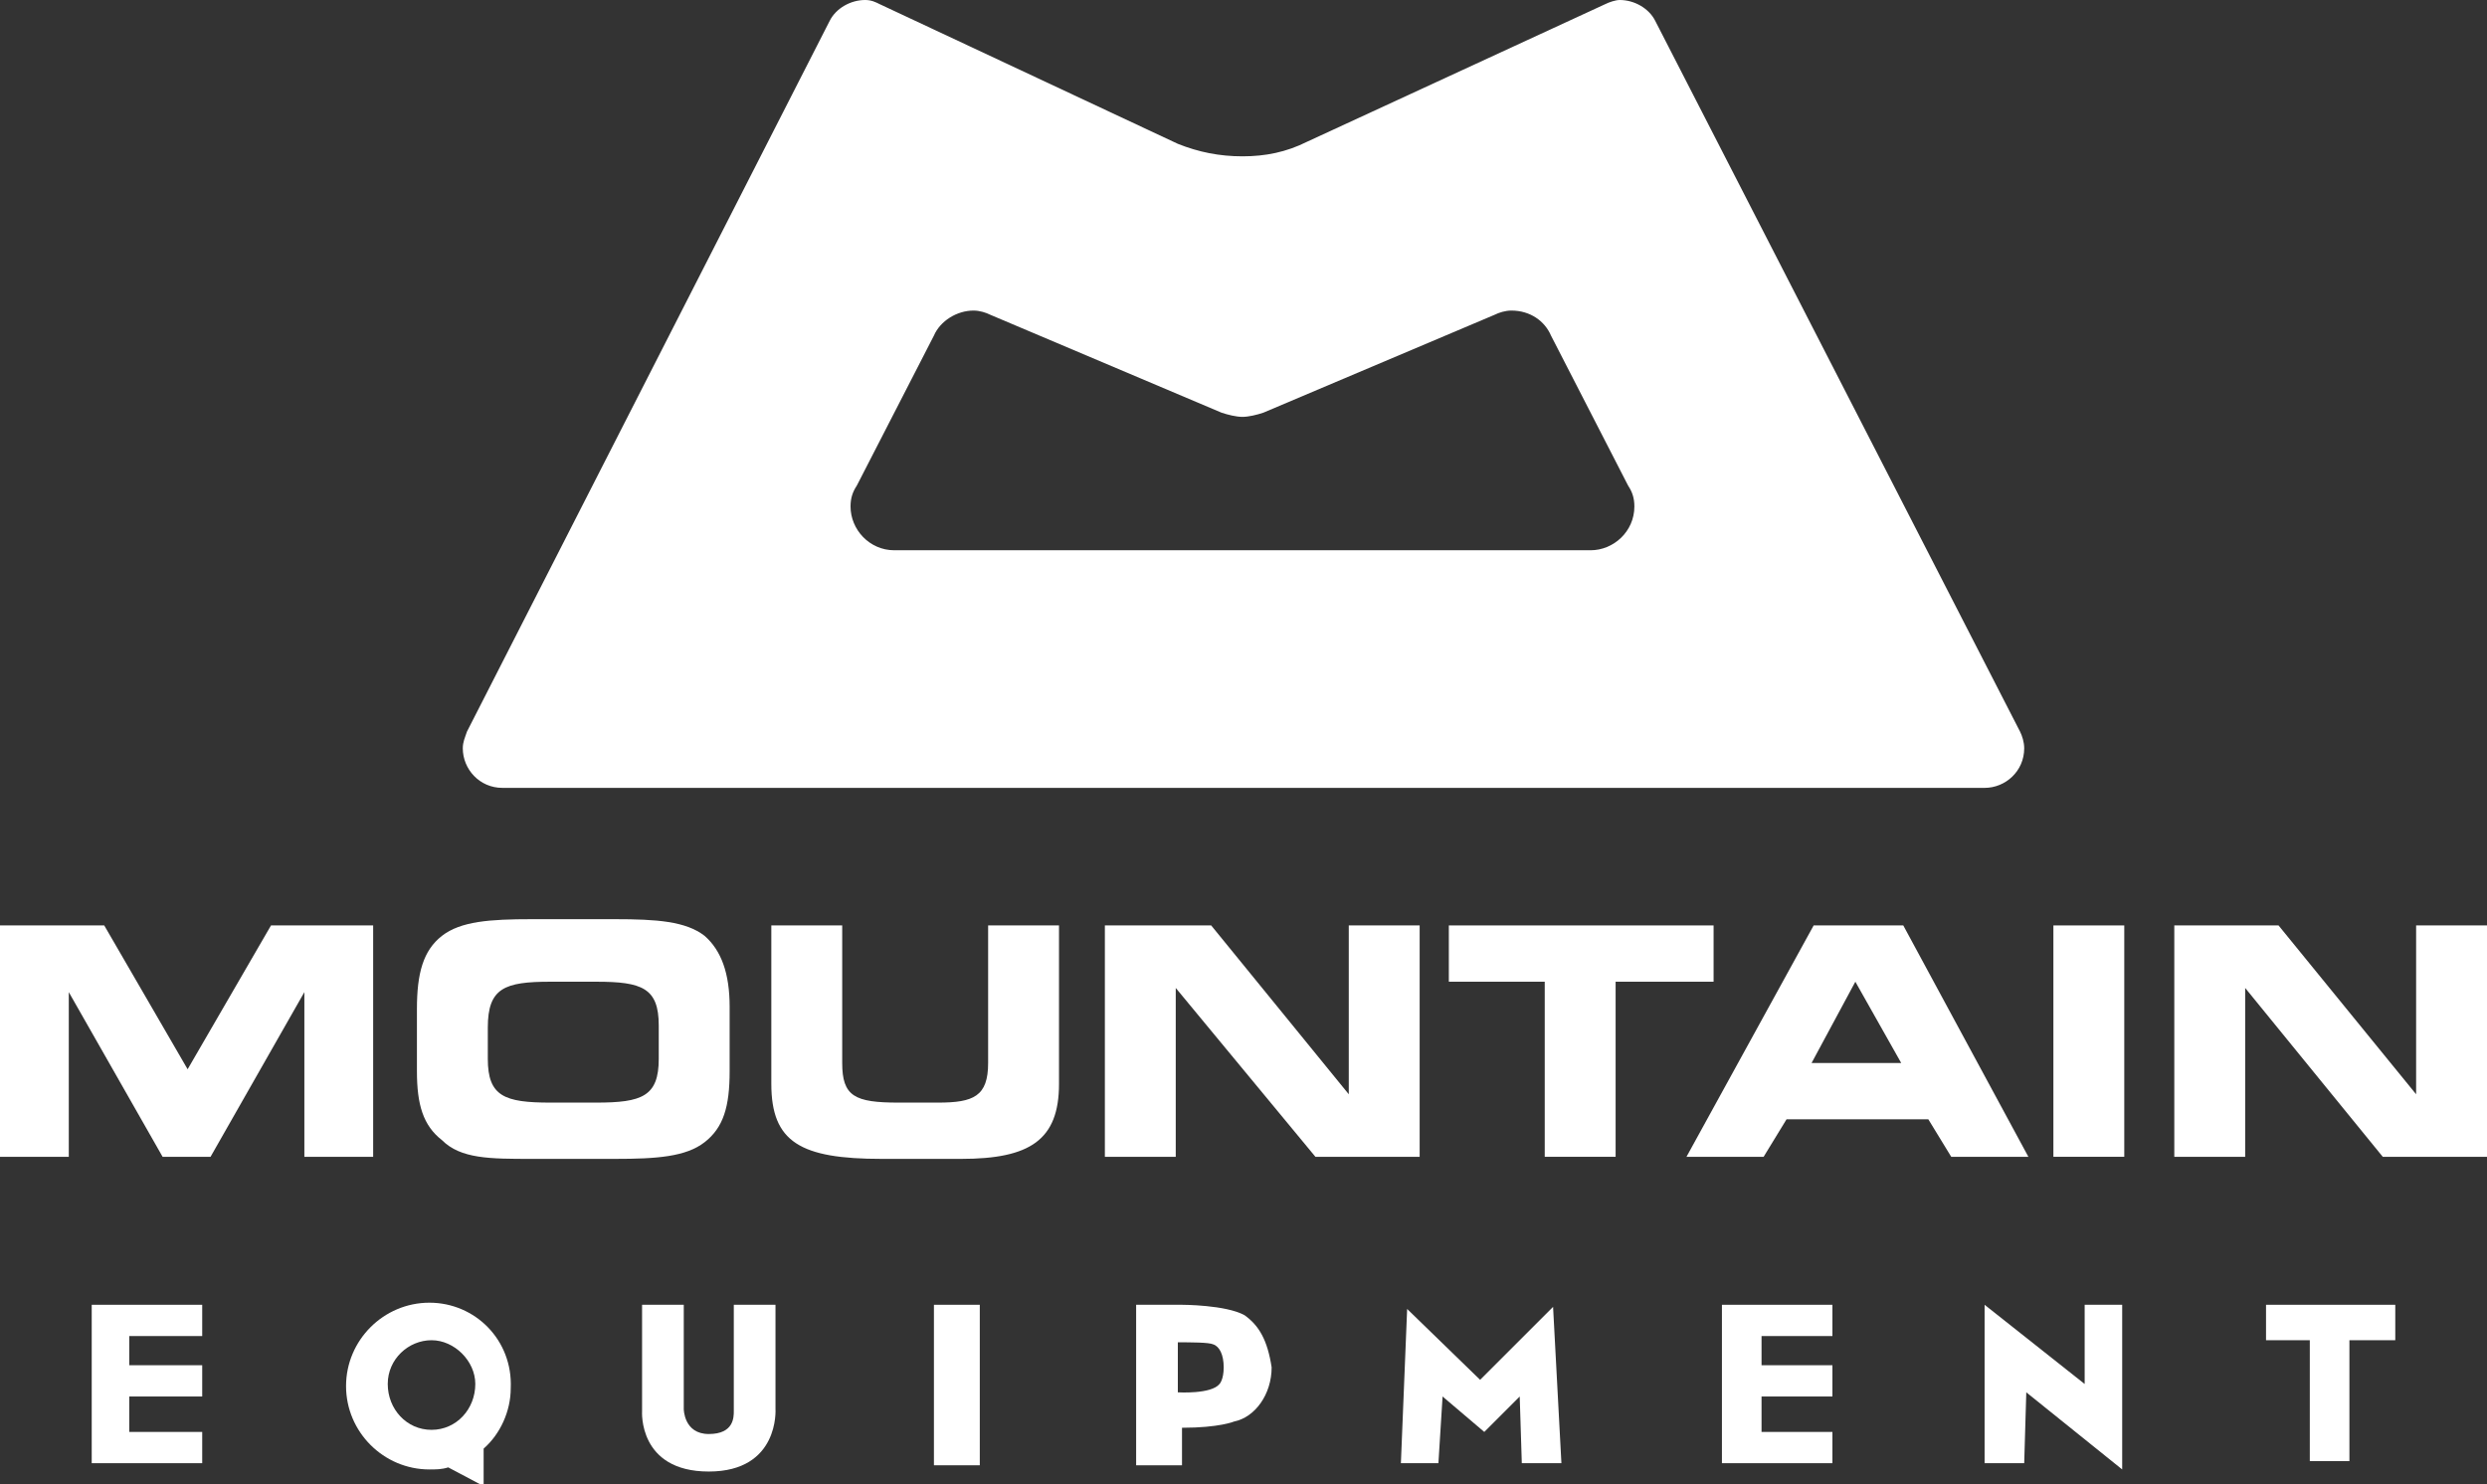
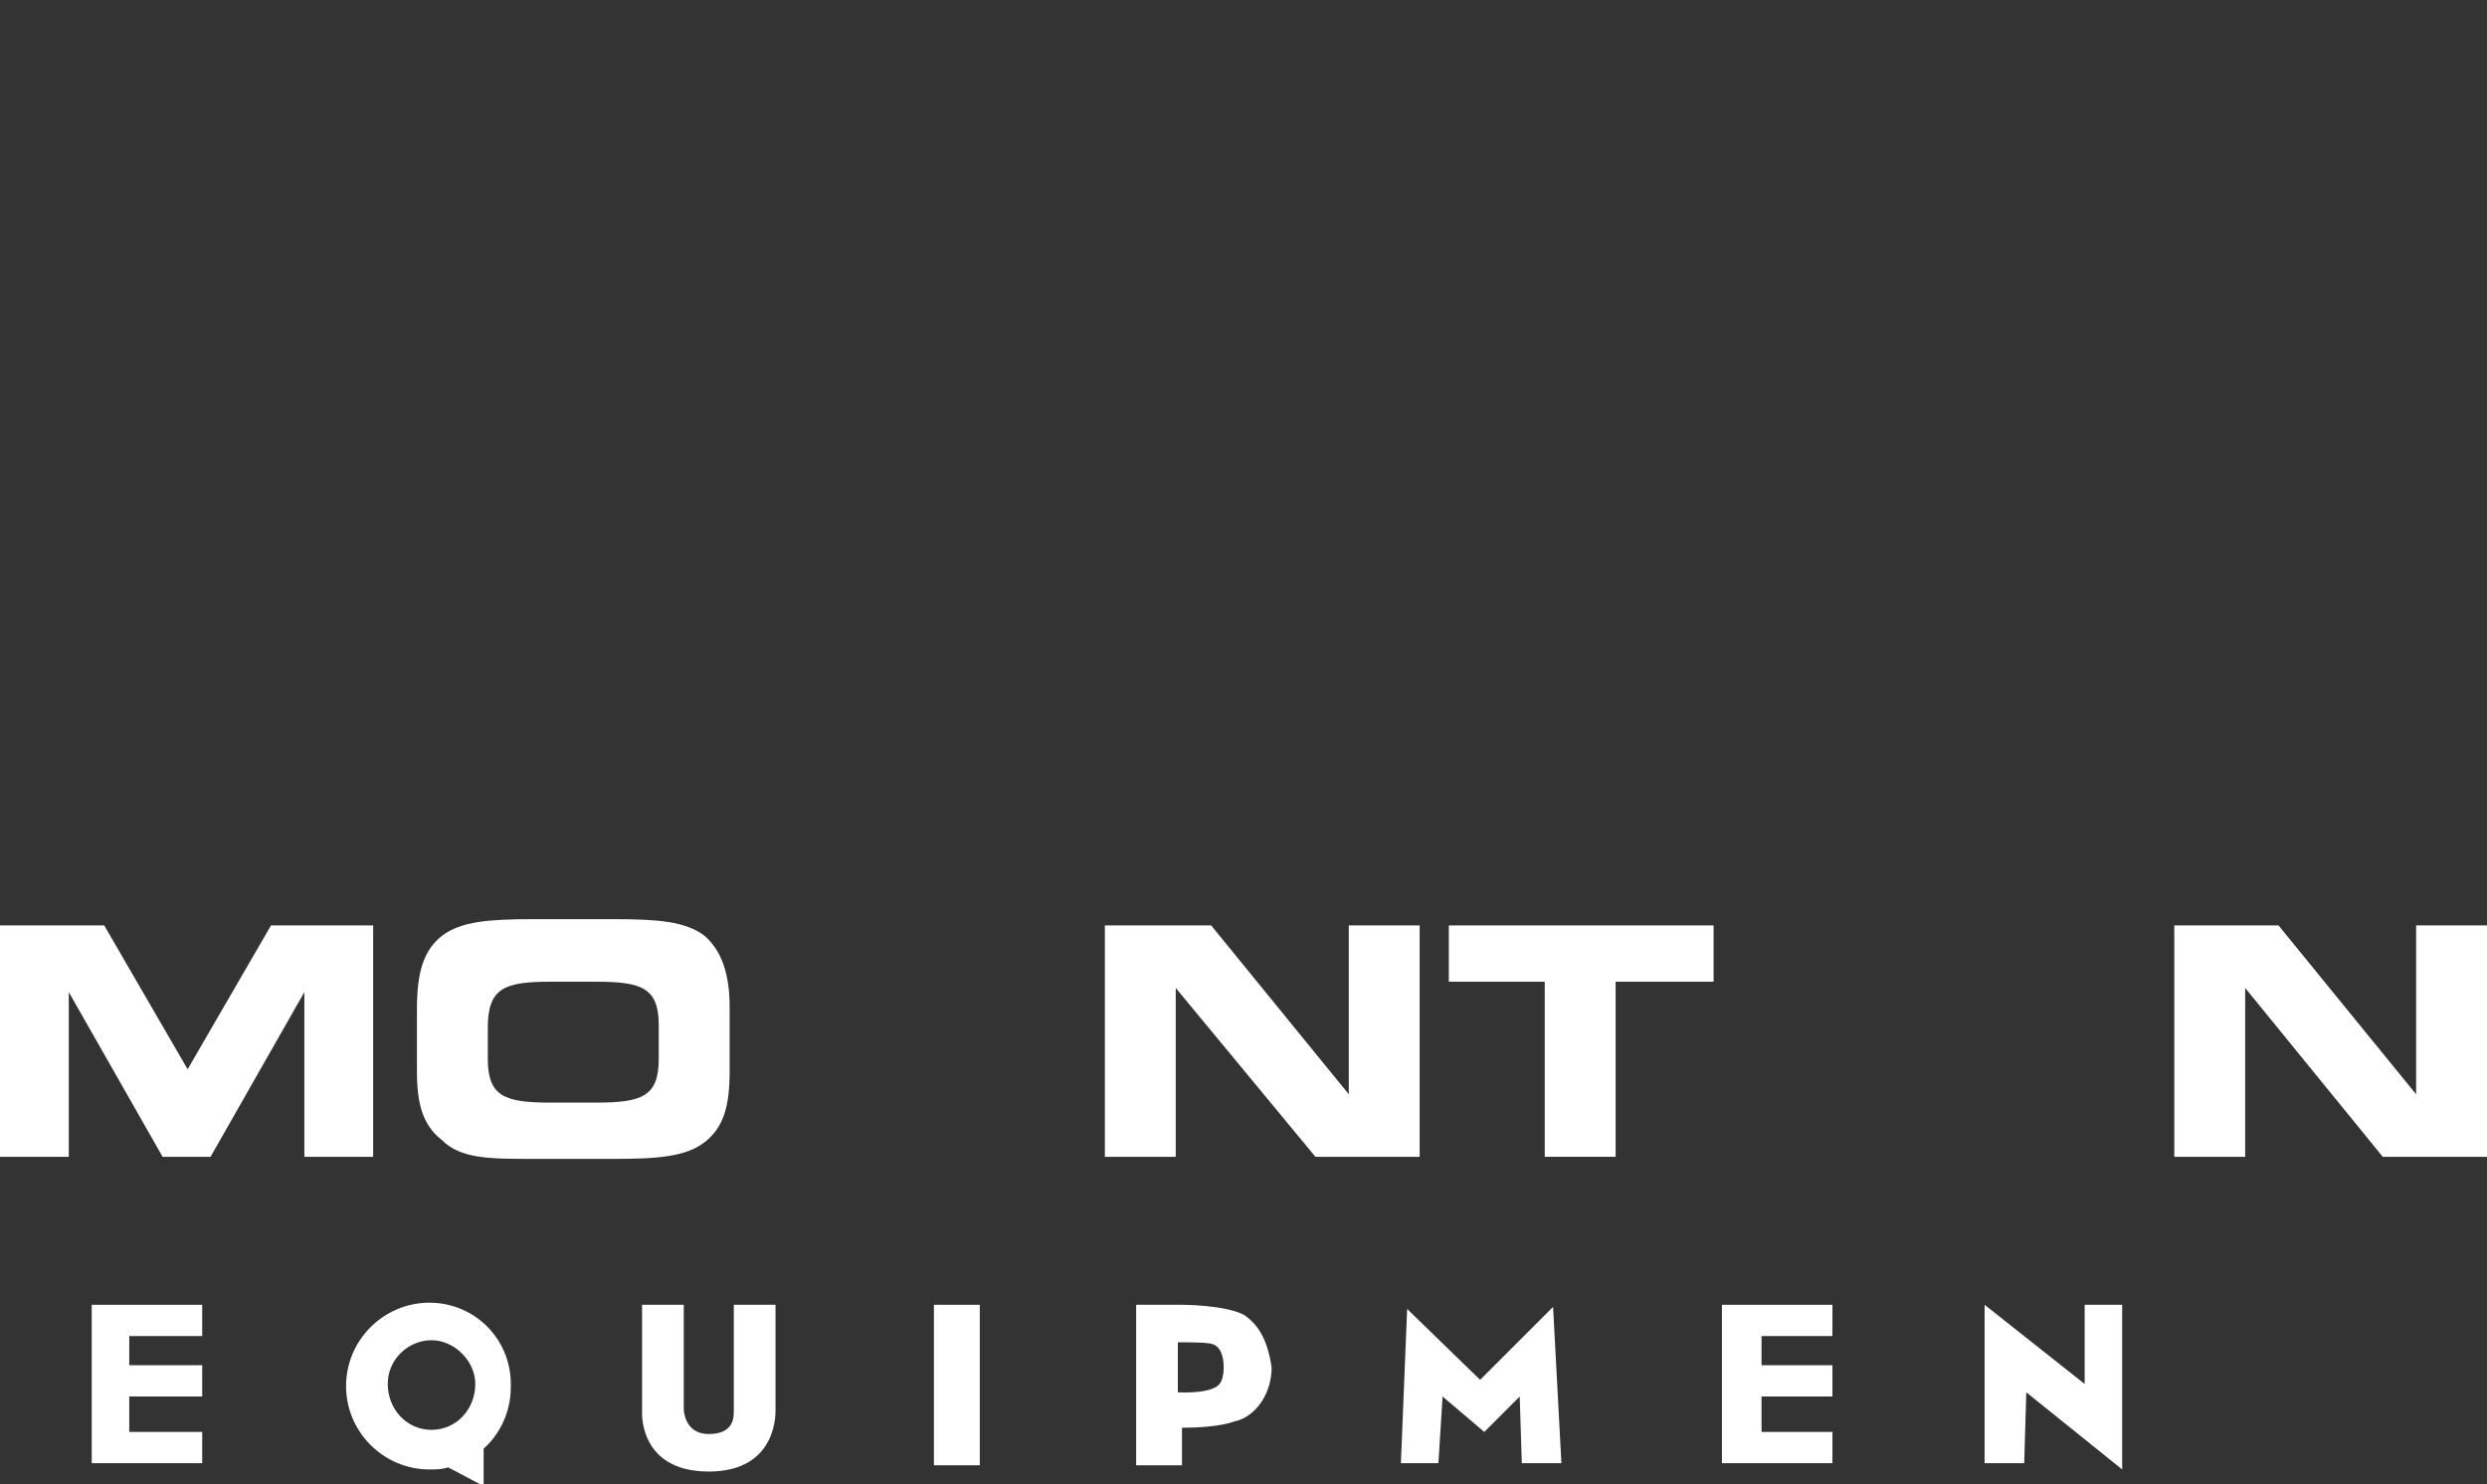
<svg xmlns="http://www.w3.org/2000/svg" version="1.1" id="Layer_1" x="0px" y="0px" viewBox="0 0 119.3 71.2" style="enable-background:new 0 0 119.3 71.2;" xml:space="preserve">
  <rect x="0" y="0" width="119.3" height="71.2" fill="#333333" stroke="none" />
  <style type="text/css">
	.st0{fill:#FFFFFF;}
</style>
  <polygon class="st0" points="13,44.4 9,51.3 5,44.4 0,44.4 0,55.5 3.3,55.5 3.3,47.6 7.8,55.5 10.1,55.5 14.6,47.6 14.6,55.5   17.9,55.5 17.9,44.4 " />
  <g>
    <g>
      <path class="st0" d="M26.4,52.9c-2.2,0-3-0.3-3-2.1v-1.5c0-1.9,0.8-2.2,3-2.2h2.2c2.2,0,3,0.3,3,2.1v1.6c0,1.8-0.8,2.1-3,2.1    L26.4,52.9L26.4,52.9z M25.5,55.6h4c2,0,3.4-0.1,4.3-0.8c0.9-0.7,1.2-1.7,1.2-3.4v-3.1c0-1.6-0.4-2.7-1.2-3.4    c-0.9-0.7-2.3-0.8-4.3-0.8h-4c-2,0-3.4,0.1-4.3,0.8c-0.9,0.7-1.2,1.8-1.2,3.5v3c0,1.6,0.3,2.6,1.2,3.3    C22.1,55.6,23.5,55.6,25.5,55.6" />
    </g>
    <g>
-       <path class="st0" d="M40.4,44.4V51c0,1.6,0.6,1.9,2.7,1.9H45c1.7,0,2.4-0.3,2.4-1.9v-6.6h3.4V52c0,2.7-1.4,3.6-4.7,3.6h-3.8    c-3.9,0-5.3-0.8-5.3-3.6v-7.6H40.4z" />
-     </g>
+       </g>
    <g>
      <polygon class="st0" points="63.1,55.5 56.4,47.4 56.4,55.5 53,55.5 53,44.4 58.1,44.4 64.7,52.5 64.7,44.4 68.1,44.4 68.1,55.5       " />
    </g>
    <g>
      <polygon class="st0" points="74.1,55.5 74.1,47.1 69.5,47.1 69.5,44.4 82.2,44.4 82.2,47.1 77.5,47.1 77.5,55.5   " />
    </g>
    <g>
-       <path class="st0" d="M86.9,51l2.1-3.9l2.2,3.9H86.9z M84.6,55.5l1.1-1.8h6.8l1.1,1.8h3.7l-6-11.1h-4.3l-6.1,11.1H84.6z" />
-     </g>
+       </g>
    <g>
-       <rect x="98.5" y="44.4" class="st0" width="3.4" height="11.1" />
-     </g>
+       </g>
    <g>
      <polygon class="st0" points="114.3,55.5 107.7,47.4 107.7,55.5 104.3,55.5 104.3,44.4 109.3,44.4 115.9,52.5 115.9,44.4     119.3,44.4 119.3,55.5   " />
    </g>
    <g>
      <polygon class="st0" points="9.7,64.1 9.7,62.6 6.2,62.6 5.8,62.6 4.4,62.6 4.4,70.2 5.8,70.2 5.8,70.2 9.7,70.2 9.7,68.7     6.2,68.7 6.2,67 9.7,67 9.7,65.5 6.2,65.5 6.2,64.1   " />
    </g>
    <g>
      <polygon class="st0" points="87.9,64.1 87.9,62.6 84.5,62.6 84.1,62.6 82.6,62.6 82.6,70.2 84.1,70.2 84.1,70.2 87.9,70.2     87.9,68.7 84.5,68.7 84.5,67 87.9,67 87.9,65.5 84.5,65.5 84.5,64.1   " />
    </g>
    <g>
      <path class="st0" d="M37.2,67.6v-5h-2v5.1c0,0.3,0,1.1-1.2,1.1c-1.2,0-1.2-1.2-1.2-1.2v-5h-2v5.1c0,0-0.2,2.9,3.2,2.9    C37.4,70.6,37.2,67.6,37.2,67.6" />
    </g>
    <g>
      <rect x="44.8" y="62.6" class="st0" width="2.2" height="7.7" />
    </g>
    <g>
      <polygon class="st0" points="69,70.2 67.2,70.2 67.5,62.8 71,66.2 74.5,62.7 74.9,70.2 73,70.2 72.9,67 71.2,68.7 69.2,67   " />
    </g>
    <g>
      <polygon class="st0" points="97.1,70.2 95.2,70.2 95.2,62.6 100,66.4 100,62.6 101.8,62.6 101.8,70.5 97.2,66.8   " />
    </g>
    <g>
-       <polygon class="st0" points="114.9,62.6 108.7,62.6 108.7,64.3 110.8,64.3 110.8,70.1 112.7,70.1 112.7,64.3 114.9,64.3   " />
-     </g>
+       </g>
    <g>
      <path class="st0" d="M20.6,62.5c-2.2,0-4,1.8-4,4c0,2.2,1.8,4,4,4c0.3,0,0.6,0,0.9-0.1l1.7,0.9v-1.8c0.8-0.7,1.3-1.8,1.3-2.9    C24.6,64.3,22.8,62.5,20.6,62.5 M20.7,68.6c-1.2,0-2.1-1-2.1-2.2c0-1.2,1-2.1,2.1-2.1s2.1,1,2.1,2.1    C22.8,67.6,21.9,68.6,20.7,68.6" />
    </g>
    <g>
      <path class="st0" d="M59.7,63.1c-0.9-0.5-3-0.5-3-0.5h-2.2v7.7h2.2v-1.8c1.8,0,2.5-0.3,2.5-0.3c1-0.2,1.8-1.3,1.8-2.6    C60.8,64.3,60.4,63.6,59.7,63.1 M58.5,66.4c-0.4,0.5-2,0.4-2,0.4v-2.4c0.6,0,1.5,0,1.7,0.1c0.3,0.1,0.5,0.5,0.5,1.1    C58.7,66.2,58.5,66.4,58.5,66.4" />
    </g>
    <g>
-       <path class="st0" d="M59.6,7.5c1.1,0,2.1-0.2,3.1-0.7L77,0.2C77.2,0.1,77.5,0,77.7,0c0.7,0,1.4,0.4,1.7,1l17.5,34.1    c0.1,0.2,0.2,0.5,0.2,0.8c0,1.1-0.9,1.9-1.9,1.9H24.1c-1.1,0-1.9-0.9-1.9-1.9c0-0.3,0.1-0.5,0.2-0.8L39.8,1c0.3-0.6,1-1,1.7-1    c0.3,0,0.5,0.1,0.7,0.2l14.3,6.7C57.5,7.3,58.5,7.5,59.6,7.5 M58.6,19.8l-11.1-4.7c-0.2-0.1-0.5-0.2-0.8-0.2    c-0.8,0-1.6,0.5-1.9,1.2l-3.7,7.2c-0.2,0.3-0.3,0.6-0.3,1c0,1.1,0.9,2.1,2.1,2.1h33.4c1.1,0,2.1-0.9,2.1-2.1c0-0.4-0.1-0.7-0.3-1    l-3.7-7.2c-0.3-0.7-1-1.2-1.9-1.2c-0.3,0-0.6,0.1-0.8,0.2l-11.1,4.7c-0.3,0.1-0.7,0.2-1,0.2C59.3,20,58.9,19.9,58.6,19.8" />
-     </g>
+       </g>
  </g>
</svg>